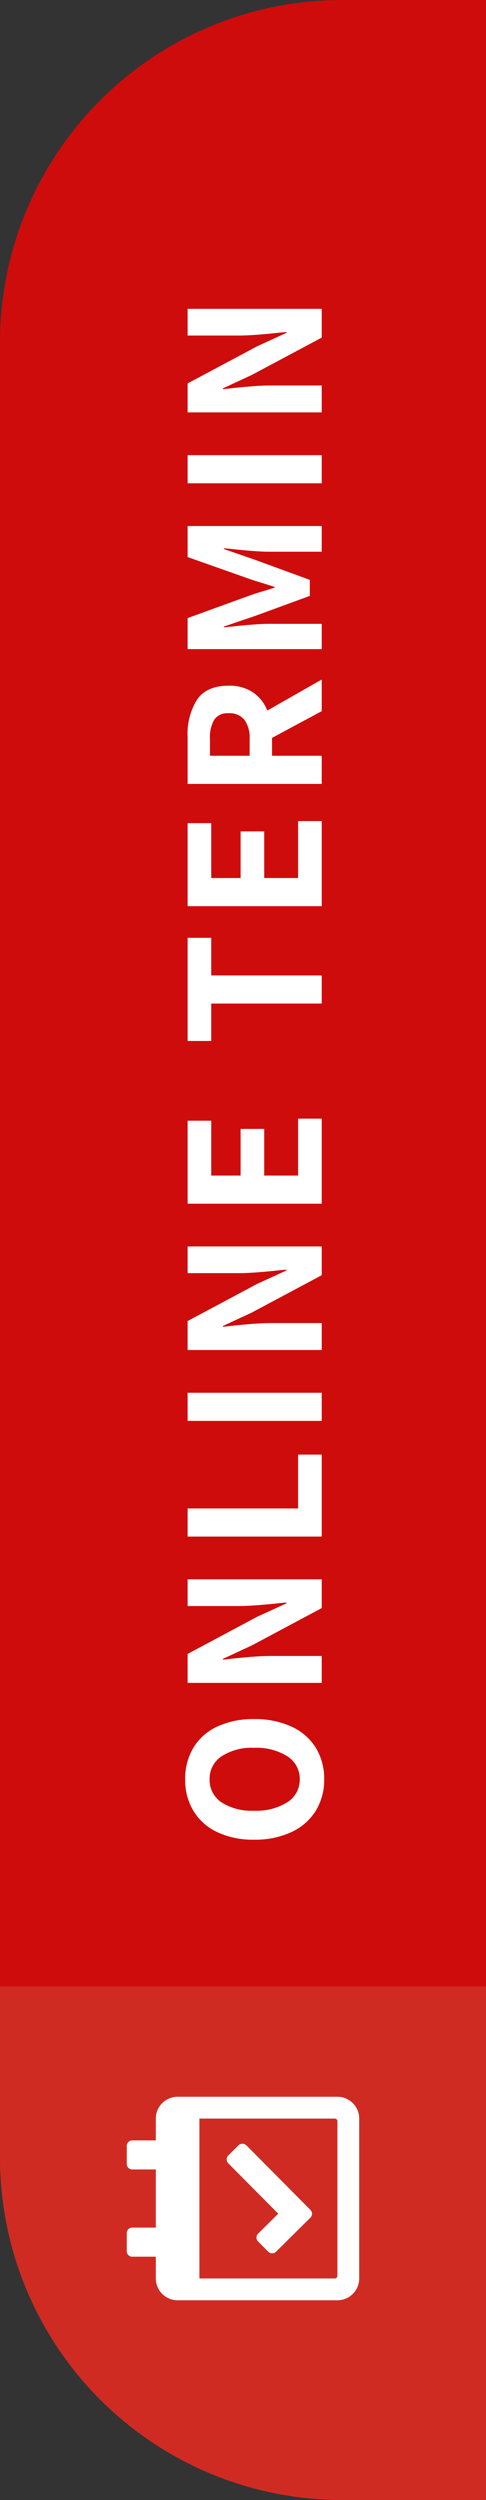
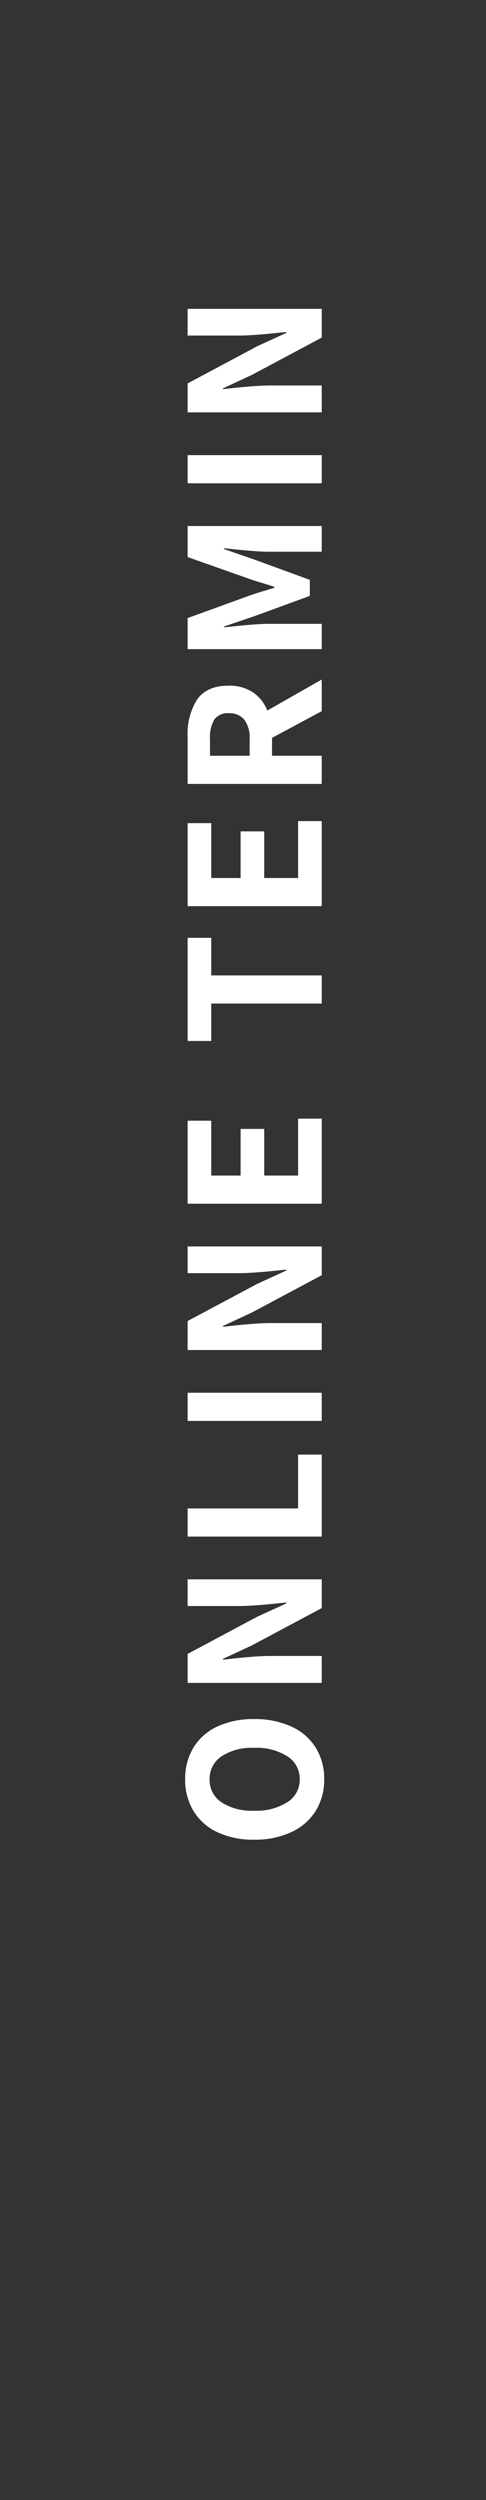
<svg xmlns="http://www.w3.org/2000/svg" width="71" height="365" viewBox="0 0 71 365">
  <rect x="0" y="0" width="71" height="365" fill="#333333" stroke="none" />
  <g id="Gruppe_66" data-name="Gruppe 66" transform="translate(-1849 -420)">
-     <path id="Rechteck_35" data-name="Rechteck 35" d="M0,0H71a0,0,0,0,1,0,0V75a0,0,0,0,1,0,0H50A50,50,0,0,1,0,25V0A0,0,0,0,1,0,0Z" transform="translate(1849 710)" fill="#d02b23" />
-     <path id="calendar-check-regular" d="M26.528,4.244H23.344V.8a.8.8,0,0,0-.8-.8H19.9a.8.8,0,0,0-.8.8V4.244H10.611V.8a.8.8,0,0,0-.8-.8H7.162a.8.8,0,0,0-.8.8V4.244H3.183A3.183,3.183,0,0,0,0,7.428V30.772a3.183,3.183,0,0,0,3.183,3.183H26.528a3.183,3.183,0,0,0,3.183-3.183V7.428A3.183,3.183,0,0,0,26.528,4.244Zm-.4,26.528H3.581a.4.4,0,0,1-.4-.4V10.611H26.528V30.374a.4.4,0,0,1-.4.4Zm-3.5-13.307-9.438,9.362a.8.8,0,0,1-1.126,0L7.082,21.8a.8.8,0,0,1,0-1.126l1.507-1.495a.8.8,0,0,1,1.125,0l2.925,2.949,7.366-7.307a.8.8,0,0,1,1.126,0l1.495,1.507a.8.8,0,0,1,0,1.125Z" transform="translate(1867.521 755.836) rotate(-90)" fill="#fff" />
-     <path id="Rechteck_89" data-name="Rechteck 89" d="M50,0H71a0,0,0,0,1,0,0V290a0,0,0,0,1,0,0H0a0,0,0,0,1,0,0V50A50,50,0,0,1,50,0Z" transform="translate(1849 420)" fill="red" opacity="0.764" />
    <path id="Pfad_39" data-name="Pfad 39" d="M10.23.36a8.594,8.594,0,0,1-4.6-1.23A8.2,8.2,0,0,1,2.52-4.425,12.513,12.513,0,0,1,1.41-9.87a12.194,12.194,0,0,1,1.11-5.415A8.069,8.069,0,0,1,5.625-18.75a8.759,8.759,0,0,1,4.6-1.2,8.759,8.759,0,0,1,4.605,1.2,7.96,7.96,0,0,1,3.09,3.48,12.36,12.36,0,0,1,1.095,5.4,12.659,12.659,0,0,1-1.095,5.445A8.107,8.107,0,0,1,14.835-.87,8.594,8.594,0,0,1,10.23.36Zm0-3.57a3.873,3.873,0,0,0,3.345-1.8A8.411,8.411,0,0,0,14.82-9.87a8.063,8.063,0,0,0-1.245-4.77,3.91,3.91,0,0,0-3.345-1.74,3.909,3.909,0,0,0-3.36,1.725A8.124,8.124,0,0,0,5.64-9.87,8.411,8.411,0,0,0,6.885-5.01,3.873,3.873,0,0,0,10.23-3.21ZM24.3-19.59h4.23L33.96-9.42l1.95,4.26h.12q-.03-.51-.15-1.59-.36-3.48-.36-5.4v-7.44h3.9V0h-4.2L29.79-10.17l-1.98-4.26h-.12q.03.36.15,1.35.15,1.38.27,2.895T28.23-7.5V0H24.3Zm21.36,0h4.11V-3.45h7.86V0H45.66Zm16.89,0h4.11V0H62.55Zm10.35,0h4.23L82.56-9.42l1.95,4.26h.12q-.03-.51-.15-1.59-.36-3.48-.36-5.4v-7.44h3.9V0h-4.2L78.39-10.17l-1.98-4.26h-.12q.03.36.15,1.35.15,1.38.27,2.895T76.83-7.5V0H72.9Zm21.36,0h12.12v3.45H98.37v4.29h6.81V-8.4H98.37v4.95h8.31V0H94.26Zm29.22,3.45h-5.46v-3.45h15.06v3.45h-5.49V0h-4.11Zm14.22-3.45h12.12v3.45h-8.01v4.29h6.81V-8.4h-6.81v4.95h8.31V0H137.7ZM166.17,0l-3.9-7.26h-2.61V0h-4.11V-19.59h6.9a9.374,9.374,0,0,1,5.43,1.395q2.01,1.4,2.01,4.605a6.168,6.168,0,0,1-.96,3.525,5.7,5.7,0,0,1-2.67,2.115L170.79,0Zm-6.51-10.53h2.43a4.451,4.451,0,0,0,2.82-.765,2.757,2.757,0,0,0,.96-2.3,2.35,2.35,0,0,0-.93-2.1,5.143,5.143,0,0,0-2.85-.63h-2.43Zm15.57-9.06h4.53l3.27,9q.45,1.29.78,2.46l.39,1.23h.12l.54-1.71q.48-1.62.63-1.98l3.18-9h4.53V0h-3.75V-7.77q0-1.65.39-5.34l.12-1.17h-.12l-1.59,4.59-2.91,7.95H183l-2.91-7.95-1.56-4.59h-.12l.12,1.17q.39,3.69.39,5.34V0h-3.69Zm24.21,0h4.11V0h-4.11Zm10.35,0h4.23l5.43,10.17,1.95,4.26h.12q-.03-.51-.15-1.59-.36-3.48-.36-5.4v-7.44h3.9V0h-4.2l-5.43-10.17-1.98-4.26h-.12q.03.36.15,1.35.15,1.38.27,2.895t.12,2.685V0h-3.93Z" transform="translate(1896 690) rotate(-90)" fill="#fff" />
  </g>
</svg>